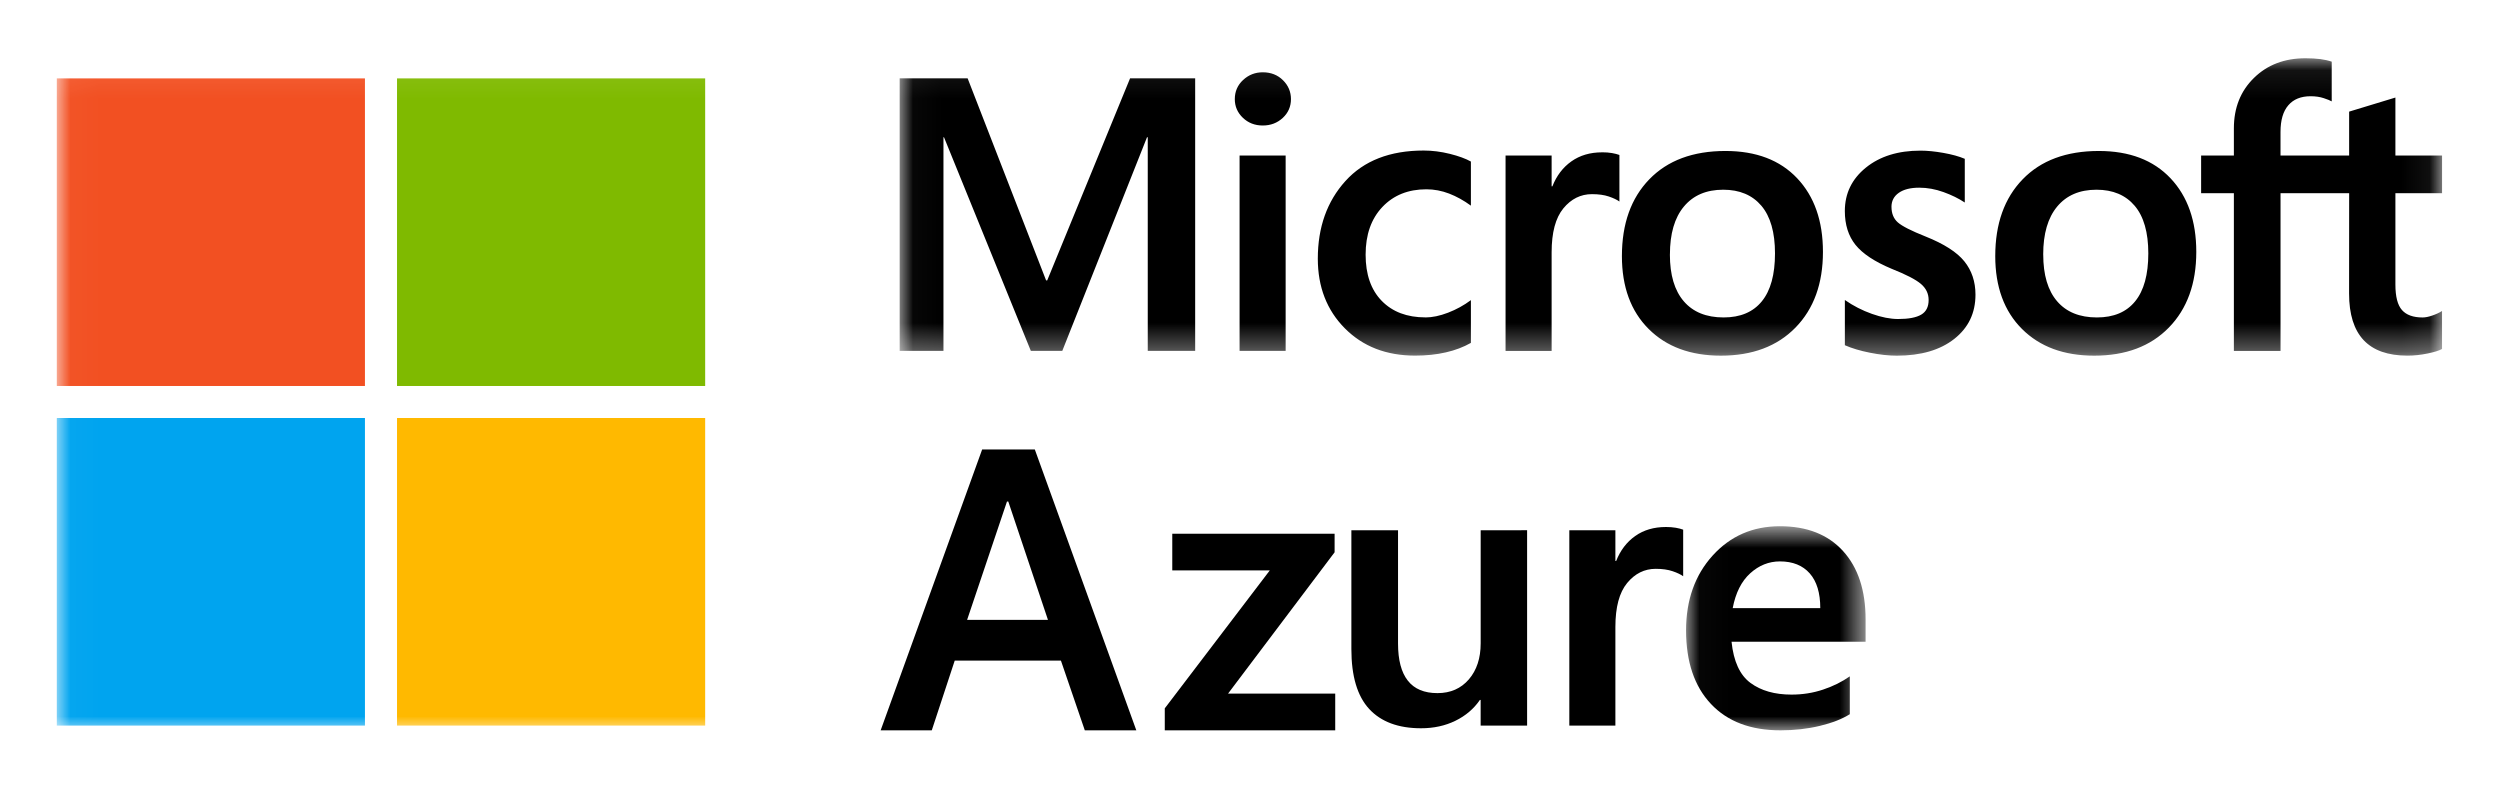
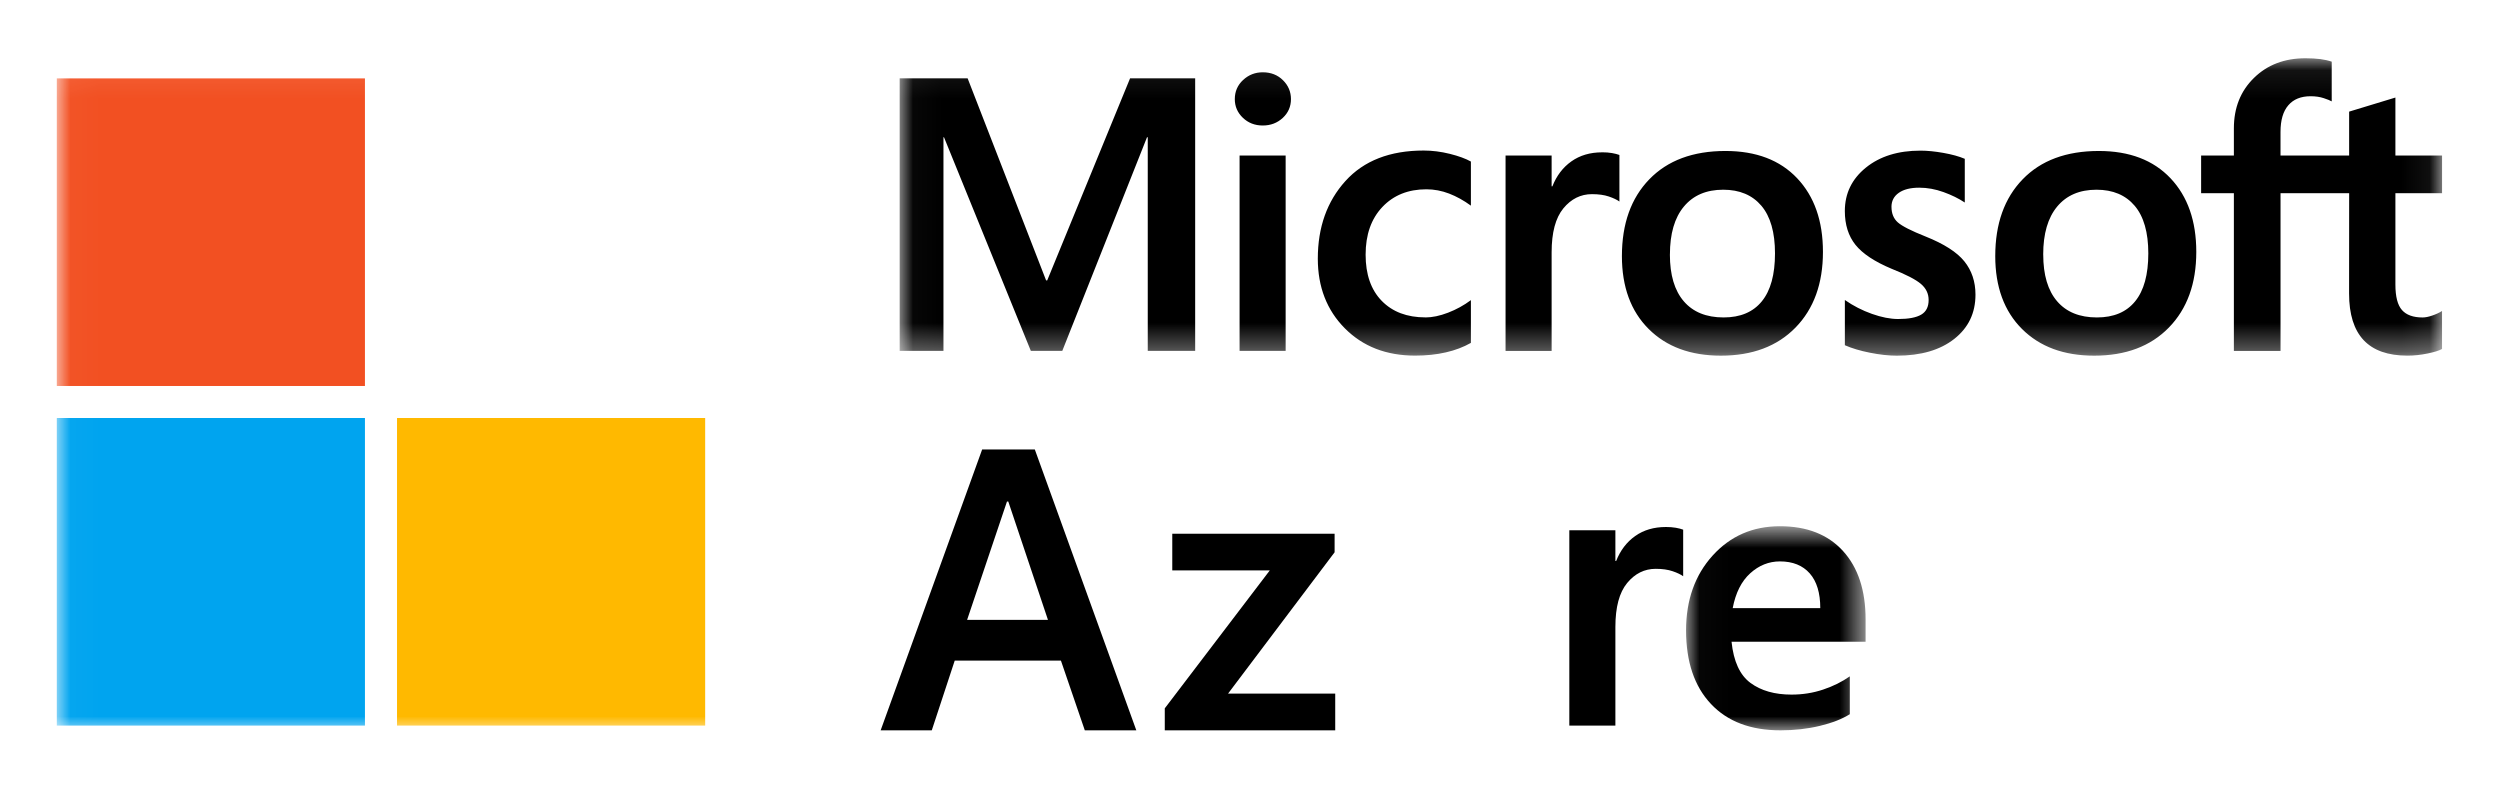
<svg xmlns="http://www.w3.org/2000/svg" fill="none" height="28" viewBox="0 0 89 28" width="89">
  <mask id="a" height="8" maskUnits="userSpaceOnUse" width="7" x="60" y="18">
    <path clip-rule="evenodd" d="m60.023 18.734h6.391v7.266h-6.391z" fill="#fff" fill-rule="evenodd" />
  </mask>
  <mask id="b" height="11" maskUnits="userSpaceOnUse" width="55" x="32" y="2">
    <path clip-rule="evenodd" d="m32.028 2.074h54.909v10.588h-54.909z" fill="#fff" fill-rule="evenodd" />
  </mask>
  <mask id="c" height="24" maskUnits="userSpaceOnUse" width="85" x="2" y="2">
    <path clip-rule="evenodd" d="m2.022 26h84.915v-23.926h-84.915z" fill="#fff" fill-rule="evenodd" />
  </mask>
  <g clip-rule="evenodd" fill="#000" fill-rule="evenodd">
    <path d="m34.965 16-3.614 10h1.82l.817-2.482h3.781l.85 2.482h1.834l-3.614-10zm.883 1.855h.047l1.412 4.212h-2.878z" />
    <path d="m41.733 19v1.307h3.471l-3.738 4.91v.783h6.068v-1.307h-3.816l3.794-5.032v-.66z" />
-     <path d="m54.365 18.876v6.955h-1.654v-.913h-.027c-.217.316-.507.563-.871.741-.364.178-.772.267-1.223.267-.809 0-1.424-.229-1.847-.687-.423-.458-.634-1.169-.634-2.134v-4.228h1.661v4.032c0 .587.116 1.028.349 1.323.232.296.584.443 1.054.443.466 0 .838-.164 1.119-.49.28-.327.42-.754.42-1.282v-4.025z" />
    <path d="m59.304 18.761c.131 0 .248.009.353.027.104.018.192.041.264.068v1.658c-.086-.063-.211-.123-.376-.179-.165-.056-.365-.085-.6-.085-.402 0-.742.169-1.02.507-.278.338-.417.859-.417 1.563v3.511h-1.64v-6.955h1.64v1.096h.027c.149-.379.375-.675.678-.89.303-.214.666-.321 1.091-.321z" />
  </g>
  <g mask="url(#a)">
    <path clip-rule="evenodd" d="m64.802 21.65c0-.541-.125-.954-.376-1.238-.251-.284-.605-.426-1.061-.426-.393 0-.746.141-1.057.423-.312.282-.52.696-.624 1.241zm1.051 2.429v1.346c-.271.172-.626.31-1.064.416-.439.106-.906.159-1.403.159-1.062 0-1.888-.313-2.478-.941-.59-.627-.884-1.5-.884-2.618 0-1.078.315-1.965.945-2.662.631-.697 1.429-1.045 2.396-1.045.962 0 1.711.294 2.247.883.536.589.803 1.402.803 2.439v.791h-4.772c.072.699.297 1.187.674 1.465.377.278.864.416 1.461.416.393 0 .768-.059 1.125-.179.357-.119.673-.276.949-.47z" fill="#000" fill-rule="evenodd" />
  </g>
  <g mask="url(#b)">
    <path clip-rule="evenodd" d="m83.63 6.877h-2.443v5.615h-1.661v-5.615h-1.166v-1.34h1.166v-.967c0-.731.238-1.33.715-1.796.476-.467 1.088-.7 1.833-.7.199 0 .375.01.529.03.154.02.289.051.406.091v1.414c-.054-.032-.149-.07-.285-.115-.136-.045-.291-.068-.467-.068-.344 0-.608.107-.793.322-.186.214-.278.531-.278.95v.839h2.443v-1.563l1.647-.501v2.064h1.661v1.34h-1.661v3.254c0 .429.078.731.234.907.156.176.401.264.735.264.095 0 .209-.022.342-.068.133-.045.249-.099.349-.163v1.353c-.104.059-.277.113-.519.162-.242.05-.48.075-.715.075-.692 0-1.21-.184-1.556-.551-.346-.368-.519-.921-.519-1.661zm-10.891 2.185c0 .726.165 1.281.495 1.664.33.384.802.575 1.416.575.597 0 1.051-.191 1.362-.575.312-.383.468-.952.468-1.705 0-.748-.162-1.314-.485-1.695-.323-.381-.776-.572-1.359-.572-.601 0-1.067.199-1.4.599-.332.399-.498.969-.498 1.708zm-1.708.054c0-1.15.325-2.061.976-2.733.65-.672 1.554-1.008 2.711-1.008 1.089 0 1.94.324 2.552.971.612.647.918 1.521.918 2.622 0 1.128-.325 2.025-.976 2.693-.65.667-1.536 1.001-2.657 1.001-1.08 0-1.937-.317-2.572-.951-.635-.634-.952-1.499-.952-2.595zm-3.694-1.752c0 .235.075.419.224.552.149.133.479.301.99.504.655.262 1.115.556 1.379.883.264.327.397.723.397 1.187 0 .654-.252 1.18-.756 1.576-.504.397-1.185.596-2.044.596-.289 0-.609-.035-.959-.105-.35-.07-.647-.159-.891-.267v-1.61c.298.208.619.372.963.494.343.122.655.183.935.183.371 0 .644-.052.82-.156.176-.104.264-.277.264-.521 0-.226-.091-.416-.274-.572-.183-.156-.53-.335-1.041-.538-.605-.253-1.034-.537-1.288-.852-.253-.316-.38-.717-.38-1.204 0-.627.25-1.142.749-1.546.499-.404 1.147-.605 1.942-.605.244 0 .517.027.82.081.303.054.556.124.759.21v1.556c-.217-.144-.47-.268-.759-.372-.289-.104-.576-.156-.861-.156-.312 0-.555.061-.729.183-.174.122-.261.289-.261.5zm-7.889 1.698c0 .726.165 1.281.495 1.664.33.384.802.575 1.417.575.597 0 1.05-.191 1.362-.575.312-.383.468-.952.468-1.705 0-.748-.162-1.314-.484-1.695-.323-.381-.776-.572-1.359-.572-.601 0-1.067.199-1.4.599-.333.399-.498.969-.498 1.708zm-1.708.054c0-1.15.325-2.061.976-2.733.651-.672 1.554-1.008 2.711-1.008 1.089 0 1.94.324 2.552.971.612.647.918 1.521.918 2.622 0 1.128-.325 2.025-.976 2.693-.651.667-1.537 1.001-2.657 1.001-1.08 0-1.938-.317-2.572-.951-.635-.634-.952-1.499-.952-2.595zm-.706-3.694c.131 0 .248.009.352.027.104.018.192.041.265.068v1.658c-.086-.063-.211-.123-.376-.179-.165-.056-.365-.084-.6-.084-.402 0-.742.169-1.02.507-.278.339-.417.859-.417 1.563v3.511h-1.64v-6.955h1.64v1.096h.027c.149-.379.375-.676.678-.89.303-.214.666-.321 1.091-.321zm-6.29 5.879c.244 0 .513-.056.807-.169.294-.113.565-.262.813-.447v1.522c-.262.149-.559.262-.892.338-.332.077-.697.115-1.094.115-1.026 0-1.859-.324-2.501-.971-.642-.647-.963-1.474-.963-2.48 0-1.118.328-2.04.983-2.764.655-.724 1.584-1.086 2.786-1.086.307 0 .618.04.932.118.314.079.564.17.749.274v1.57c-.253-.185-.512-.328-.776-.43-.264-.101-.534-.152-.81-.152-.646 0-1.168.21-1.565.629-.398.42-.597.986-.597 1.698 0 .704.191 1.252.573 1.644s.9.589 1.556.589zm-6.615 1.191h1.64v-6.955h-1.64zm-.17-8.964c0-.271.099-.498.295-.68.197-.183.43-.274.701-.274.289 0 .529.094.718.281.19.187.285.412.285.673 0 .266-.097.489-.291.669-.194.18-.431.271-.712.271s-.516-.091-.708-.274c-.192-.183-.288-.405-.288-.666zm-1.411-.738v9.702h-1.688v-7.604h-.027l-3.016 7.604h-1.119l-3.091-7.604h-.02v7.604h-1.559v-9.702h2.42l2.793 7.192h.04l2.949-7.192z" fill="#000" fill-rule="evenodd" />
  </g>
  <g clip-rule="evenodd" fill-rule="evenodd" mask="url(#c)">
    <path d="m2.022 13.741h10.97v-10.95h-10.97z" fill="#f25022" />
-     <path d="m14.134 13.741h10.97v-10.95h-10.97z" fill="#7fba00" />
+     <path d="m14.134 13.741h10.97h-10.97z" fill="#7fba00" />
    <path d="m2.022 25.831h10.97v-10.95h-10.97z" fill="#00a4ef" />
    <path d="m14.134 25.831h10.97v-10.95h-10.97z" fill="#ffb900" />
  </g>
</svg>